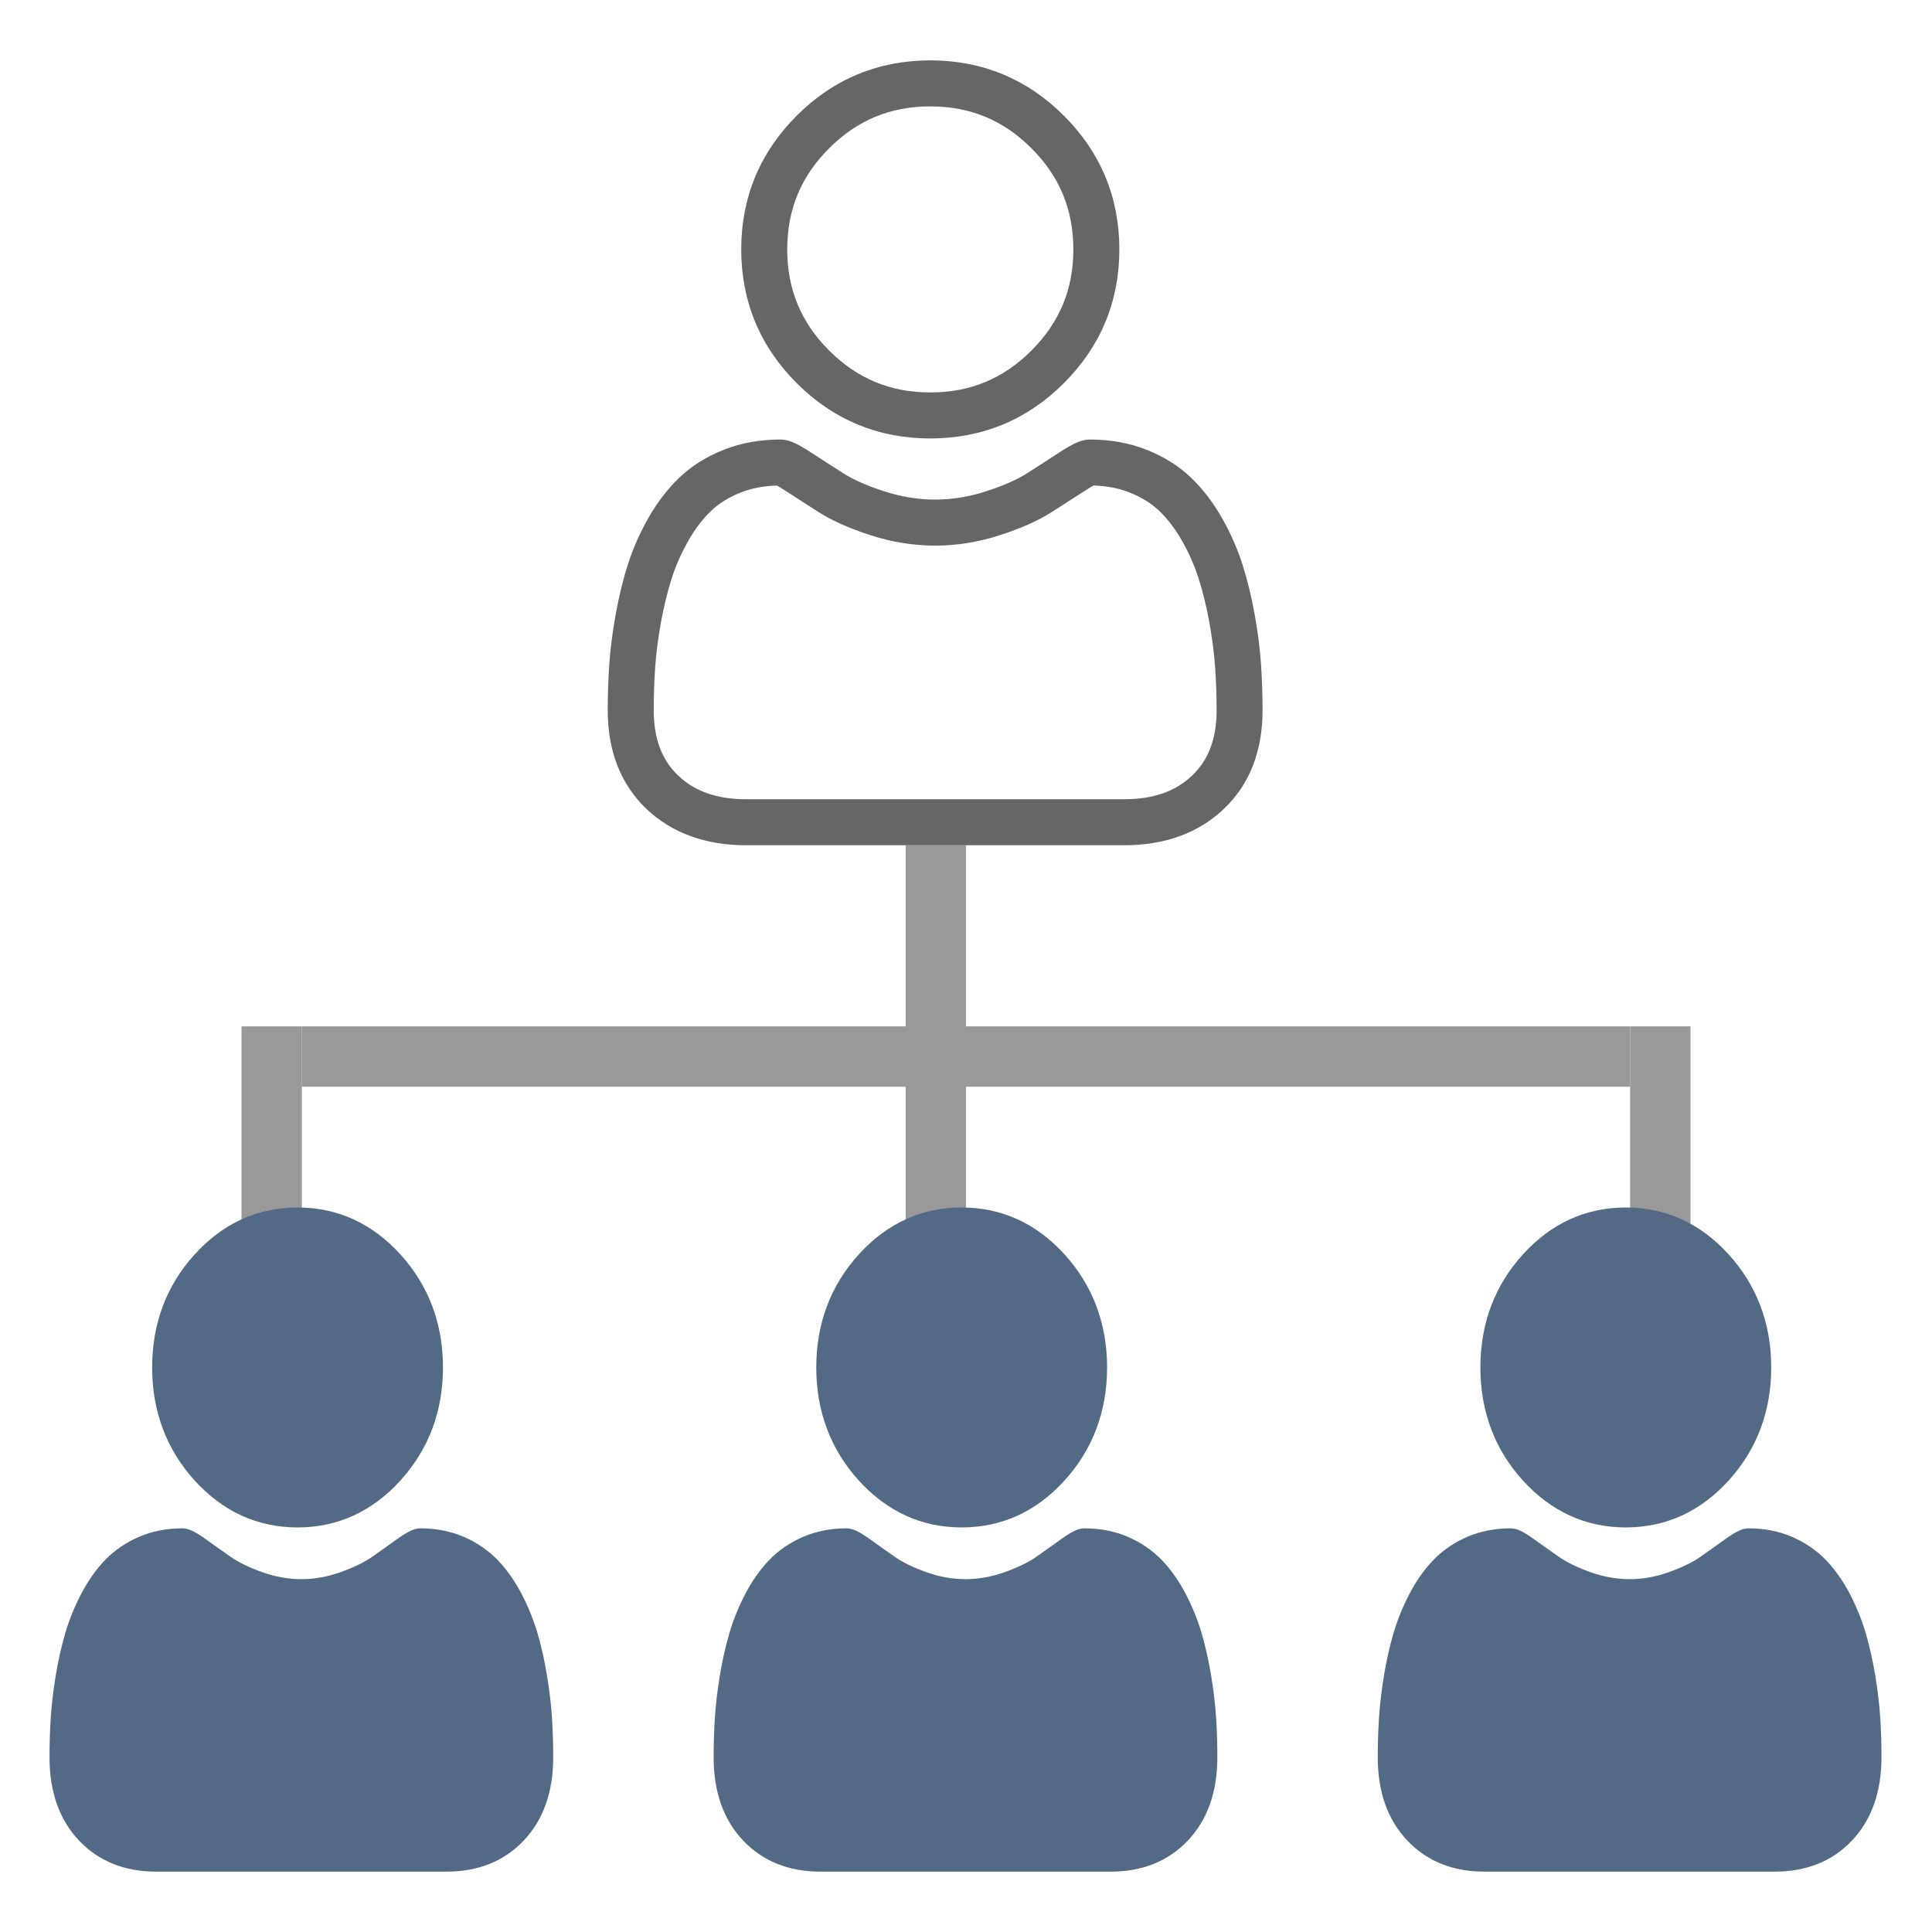
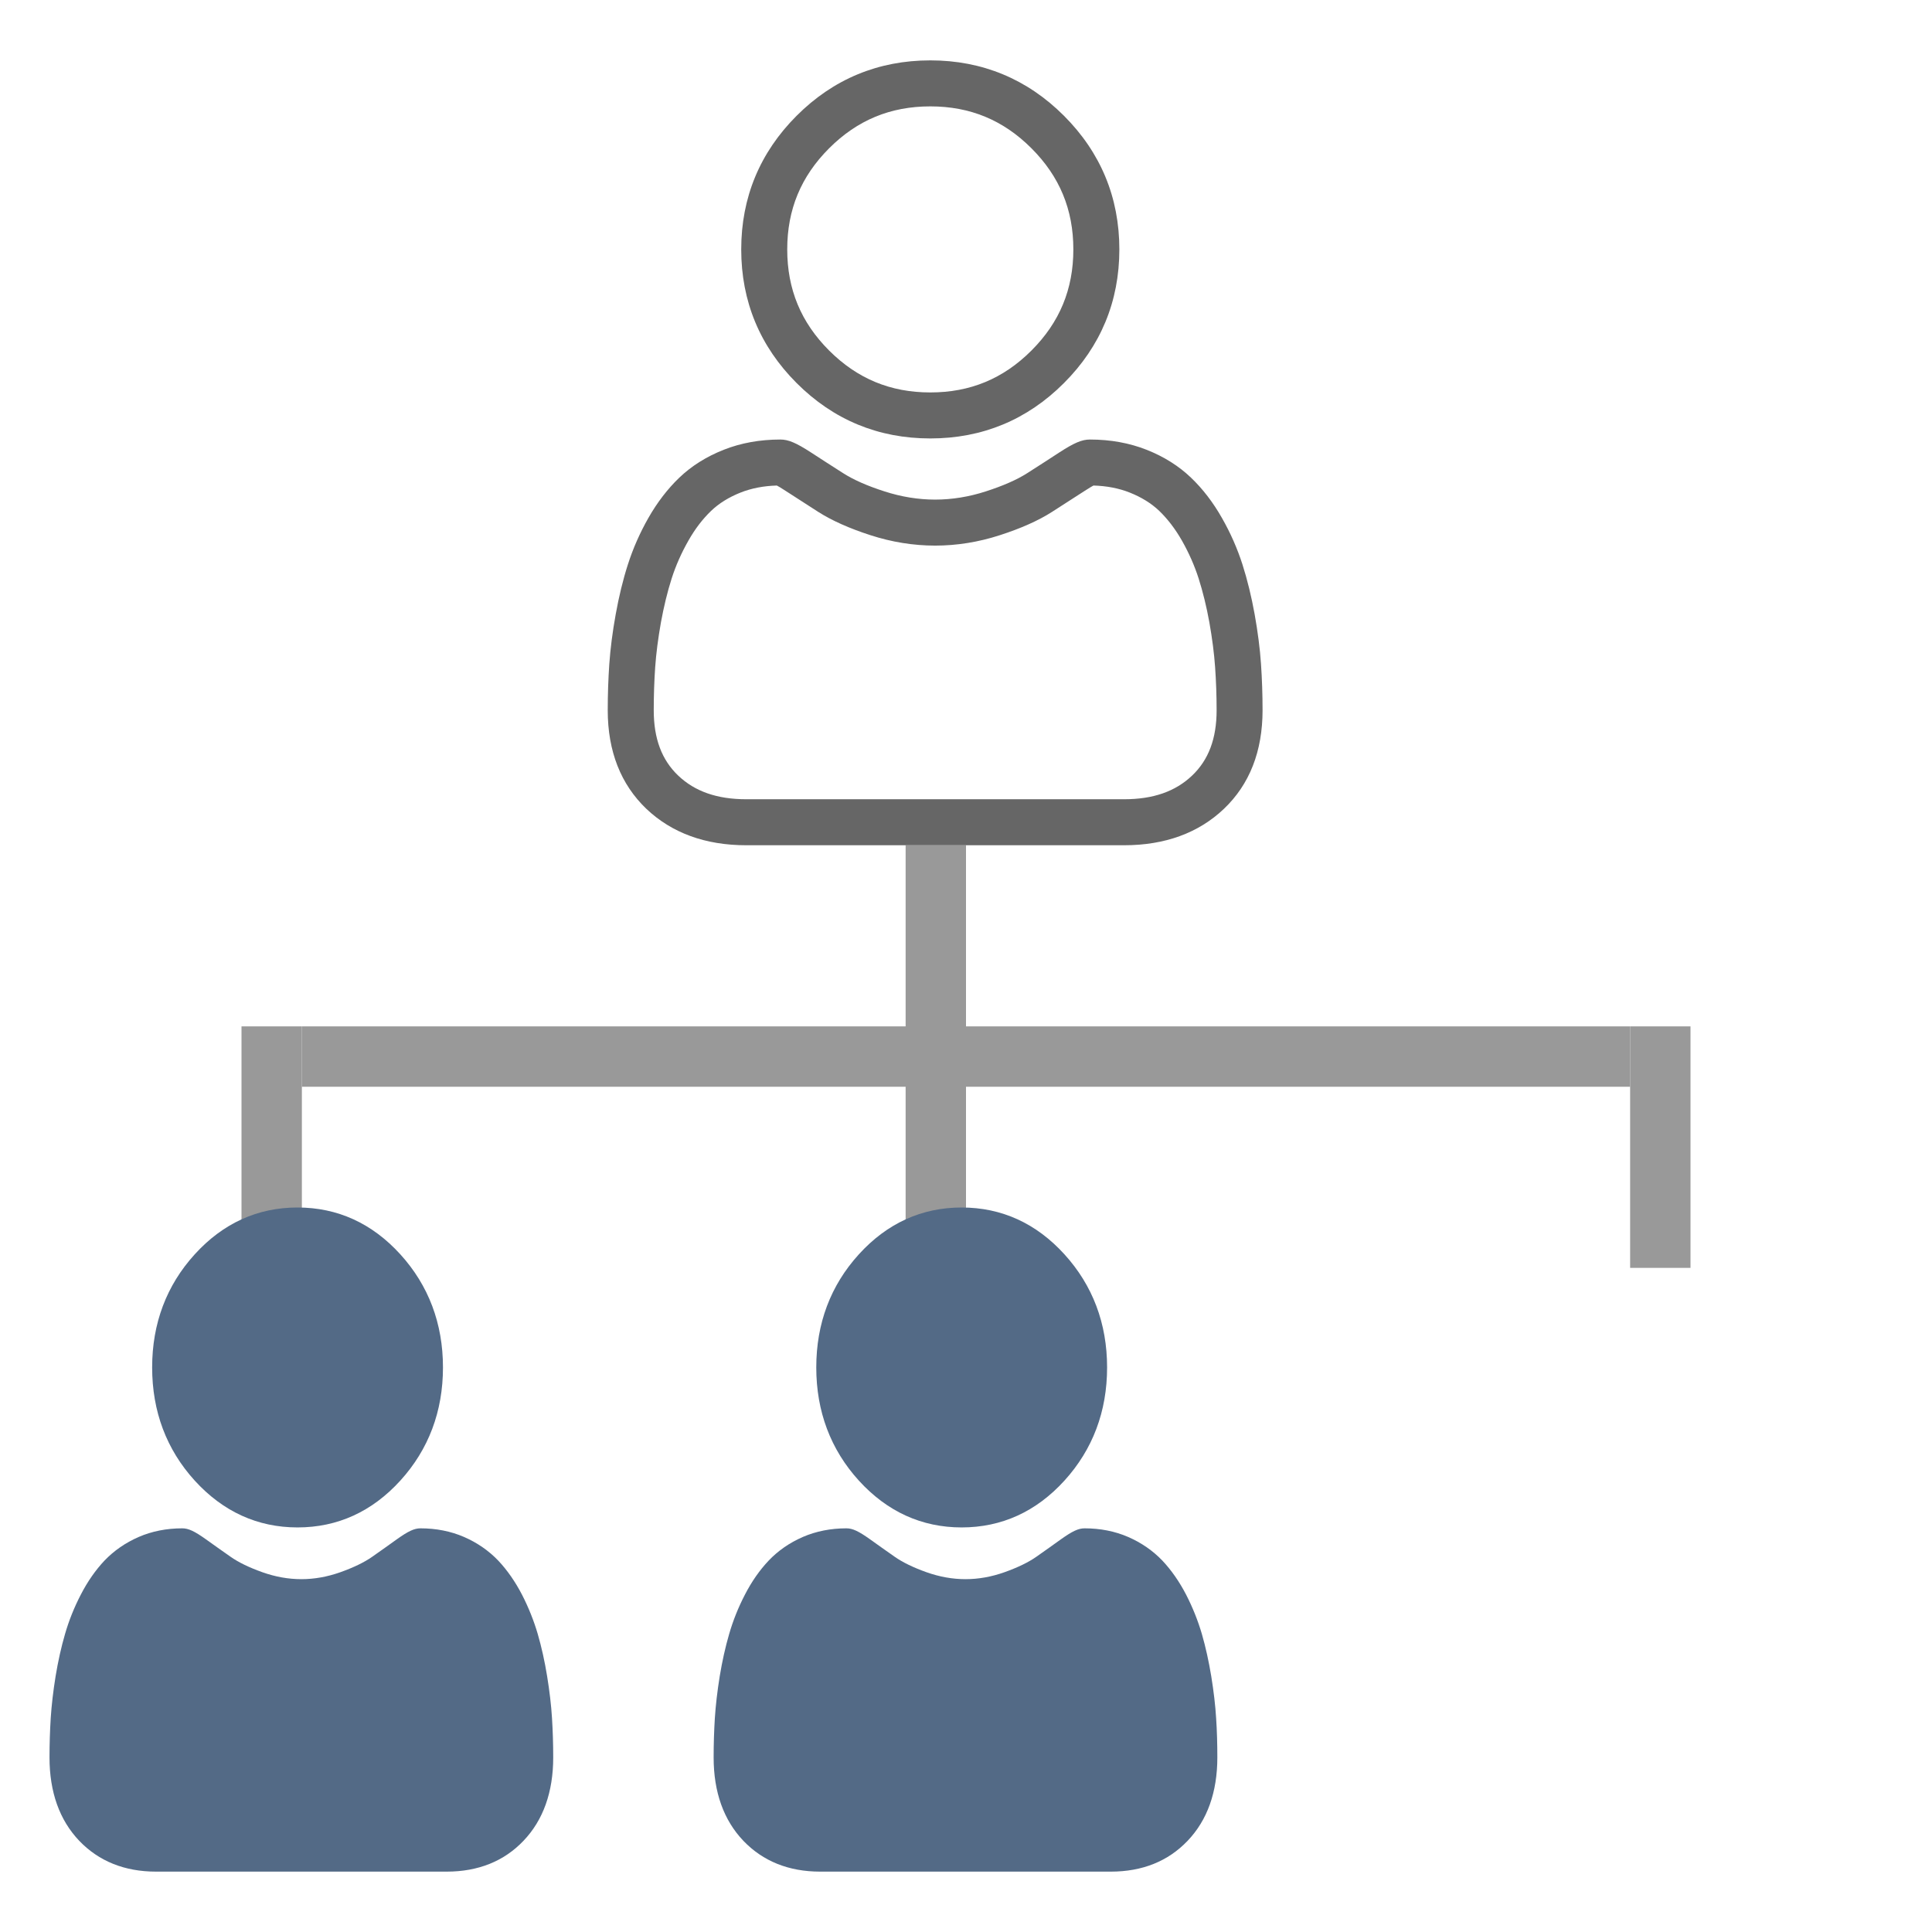
<svg xmlns="http://www.w3.org/2000/svg" width="32" height="32" viewBox="0 0 32 32" fill="none">
  <rect x="5" y="17" width="22" height="1" fill="#999999" />
  <rect x="4" y="17" width="1" height="4" fill="#999999" />
  <rect x="27" y="17" width="1" height="4" fill="#999999" />
  <rect x="15" y="14" width="1" height="7" fill="#999999" />
  <g clip-path="url(#clip0_3378_3630)">
    <path d="M26.928 25.299C27.59 25.299 28.163 25.038 28.631 24.523C29.099 24.008 29.337 23.377 29.337 22.649C29.337 21.922 29.099 21.291 28.631 20.776C28.163 20.261 27.59 20 26.928 20C26.266 20 25.693 20.261 25.225 20.776C24.757 21.291 24.52 21.921 24.52 22.649C24.52 23.377 24.757 24.008 25.225 24.523C25.694 25.038 26.267 25.299 26.928 25.299Z" fill="#536A86" />
    <path d="M31.143 28.459C31.13 28.244 31.102 28.01 31.062 27.763C31.021 27.515 30.969 27.279 30.907 27.065C30.842 26.843 30.754 26.623 30.646 26.413C30.533 26.195 30.4 26.005 30.252 25.848C30.096 25.685 29.906 25.553 29.686 25.457C29.467 25.362 29.224 25.314 28.964 25.314C28.862 25.314 28.763 25.36 28.572 25.496C28.455 25.58 28.318 25.678 28.165 25.785C28.034 25.877 27.856 25.963 27.637 26.041C27.423 26.117 27.206 26.156 26.992 26.156C26.777 26.156 26.56 26.117 26.346 26.041C26.127 25.963 25.95 25.877 25.819 25.785C25.667 25.679 25.53 25.581 25.411 25.496C25.22 25.36 25.122 25.314 25.019 25.314C24.759 25.314 24.517 25.362 24.297 25.457C24.077 25.553 23.887 25.685 23.732 25.848C23.583 26.005 23.45 26.195 23.338 26.413C23.229 26.623 23.141 26.842 23.077 27.065C23.014 27.28 22.962 27.515 22.921 27.763C22.881 28.01 22.854 28.244 22.84 28.459C22.827 28.669 22.82 28.888 22.82 29.108C22.82 29.683 22.986 30.147 23.314 30.49C23.637 30.828 24.064 31 24.584 31H29.399C29.919 31 30.347 30.829 30.67 30.49C30.997 30.148 31.163 29.683 31.163 29.108C31.163 28.887 31.157 28.668 31.143 28.459Z" fill="#536A86" />
  </g>
  <g clip-path="url(#clip1_3378_3630)">
    <path d="M15.928 25.299C16.59 25.299 17.163 25.038 17.631 24.523C18.099 24.008 18.337 23.377 18.337 22.649C18.337 21.922 18.099 21.291 17.631 20.776C17.163 20.261 16.59 20 15.928 20C15.266 20 14.693 20.261 14.225 20.776C13.757 21.291 13.52 21.921 13.52 22.649C13.52 23.377 13.757 24.008 14.225 24.523C14.694 25.038 15.267 25.299 15.928 25.299Z" fill="#536A86" />
    <path d="M20.143 28.459C20.13 28.244 20.102 28.01 20.062 27.763C20.021 27.515 19.969 27.279 19.907 27.065C19.842 26.843 19.754 26.623 19.646 26.413C19.533 26.195 19.4 26.005 19.252 25.848C19.096 25.685 18.906 25.553 18.686 25.457C18.467 25.362 18.224 25.314 17.964 25.314C17.862 25.314 17.763 25.36 17.572 25.496C17.455 25.58 17.318 25.678 17.165 25.785C17.034 25.877 16.856 25.963 16.637 26.041C16.423 26.117 16.206 26.156 15.992 26.156C15.777 26.156 15.56 26.117 15.346 26.041C15.127 25.963 14.95 25.877 14.819 25.785C14.667 25.679 14.53 25.581 14.411 25.496C14.22 25.36 14.121 25.314 14.019 25.314C13.759 25.314 13.517 25.362 13.297 25.457C13.077 25.553 12.887 25.685 12.732 25.848C12.583 26.005 12.45 26.195 12.338 26.413C12.229 26.623 12.141 26.842 12.077 27.065C12.014 27.28 11.962 27.515 11.921 27.763C11.881 28.01 11.854 28.244 11.84 28.459C11.827 28.669 11.82 28.888 11.82 29.108C11.82 29.683 11.986 30.147 12.313 30.49C12.637 30.828 13.064 31 13.584 31H18.399C18.919 31 19.347 30.829 19.67 30.49C19.997 30.148 20.163 29.683 20.163 29.108C20.163 28.887 20.157 28.668 20.143 28.459Z" fill="#536A86" />
  </g>
  <g clip-path="url(#clip2_3378_3630)">
    <path d="M4.928 25.299C5.59 25.299 6.163 25.038 6.631 24.523C7.099 24.008 7.337 23.377 7.337 22.649C7.337 21.922 7.099 21.291 6.631 20.776C6.163 20.261 5.59 20 4.928 20C4.266 20 3.693 20.261 3.225 20.776C2.757 21.291 2.52 21.921 2.52 22.649C2.52 23.377 2.757 24.008 3.225 24.523C3.694 25.038 4.267 25.299 4.928 25.299Z" fill="#536A86" />
    <path d="M9.143 28.459C9.13 28.244 9.102 28.01 9.062 27.763C9.022 27.515 8.969 27.279 8.907 27.065C8.842 26.843 8.754 26.623 8.646 26.413C8.533 26.195 8.4 26.005 8.252 25.848C8.096 25.685 7.906 25.553 7.686 25.457C7.467 25.362 7.224 25.314 6.964 25.314C6.862 25.314 6.763 25.36 6.572 25.496C6.455 25.58 6.318 25.678 6.165 25.785C6.034 25.877 5.856 25.963 5.637 26.041C5.423 26.117 5.206 26.156 4.992 26.156C4.777 26.156 4.56 26.117 4.346 26.041C4.127 25.963 3.95 25.877 3.819 25.785C3.667 25.679 3.53 25.581 3.411 25.496C3.22 25.36 3.121 25.314 3.019 25.314C2.759 25.314 2.516 25.362 2.297 25.457C2.077 25.553 1.887 25.685 1.731 25.848C1.583 26.005 1.45 26.195 1.338 26.413C1.229 26.623 1.141 26.842 1.077 27.065C1.014 27.28 0.962 27.515 0.921 27.763C0.881 28.01 0.854 28.244 0.84 28.459C0.827 28.669 0.82 28.888 0.82 29.108C0.82 29.683 0.986 30.147 1.313 30.49C1.637 30.828 2.064 31 2.584 31H7.399C7.919 31 8.347 30.829 8.67 30.49C8.997 30.148 9.163 29.683 9.163 29.108C9.163 28.887 9.156 28.668 9.143 28.459Z" fill="#536A86" />
  </g>
  <g clip-path="url(#clip3_3378_3630)">
    <path d="M15.409 7.262C16.269 7.262 17.014 6.954 17.622 6.345C18.231 5.736 18.54 4.991 18.54 4.131C18.54 3.271 18.231 2.526 17.622 1.917C17.014 1.309 16.269 1 15.409 1C14.548 1 13.803 1.309 13.195 1.917C12.586 2.526 12.277 3.271 12.277 4.131C12.277 4.991 12.586 5.736 13.195 6.345C13.804 6.954 14.548 7.262 15.409 7.262ZM13.733 2.456C14.2 1.989 14.748 1.762 15.409 1.762C16.069 1.762 16.617 1.989 17.084 2.456C17.551 2.923 17.778 3.471 17.778 4.131C17.778 4.791 17.551 5.339 17.084 5.806C16.617 6.273 16.069 6.5 15.409 6.5C14.749 6.5 14.201 6.273 13.733 5.806C13.266 5.339 13.039 4.791 13.039 4.131C13.039 3.471 13.266 2.923 13.733 2.456Z" fill="#666666" />
    <path d="M20.886 10.996C20.869 10.743 20.833 10.467 20.781 10.175C20.728 9.881 20.66 9.603 20.579 9.349C20.495 9.087 20.381 8.827 20.239 8.579C20.093 8.321 19.92 8.096 19.727 7.912C19.525 7.718 19.278 7.563 18.992 7.45C18.707 7.337 18.391 7.28 18.053 7.28C17.92 7.28 17.792 7.334 17.544 7.495C17.392 7.595 17.213 7.71 17.014 7.837C16.844 7.946 16.613 8.047 16.328 8.139C16.05 8.229 15.768 8.275 15.489 8.275C15.21 8.275 14.928 8.229 14.65 8.139C14.365 8.048 14.135 7.946 13.965 7.837C13.767 7.711 13.589 7.596 13.434 7.495C13.186 7.334 13.058 7.28 12.925 7.28C12.587 7.28 12.271 7.337 11.986 7.45C11.701 7.563 11.453 7.718 11.251 7.912C11.058 8.097 10.886 8.321 10.739 8.579C10.598 8.827 10.484 9.086 10.4 9.349C10.318 9.603 10.251 9.881 10.198 10.175C10.145 10.466 10.11 10.743 10.092 10.997C10.075 11.245 10.066 11.503 10.066 11.764C10.066 12.443 10.282 12.992 10.707 13.398C11.128 13.797 11.684 14 12.36 14H18.619C19.295 14 19.851 13.797 20.271 13.398C20.697 12.993 20.912 12.443 20.912 11.764C20.912 11.502 20.903 11.244 20.886 10.996ZM19.746 12.845C19.468 13.11 19.1 13.238 18.619 13.238H12.36C11.879 13.238 11.51 13.11 11.233 12.846C10.96 12.586 10.828 12.233 10.828 11.764C10.828 11.521 10.836 11.28 10.852 11.049C10.868 10.823 10.9 10.574 10.947 10.309C10.995 10.048 11.054 9.803 11.125 9.581C11.193 9.369 11.286 9.158 11.402 8.955C11.511 8.762 11.638 8.596 11.778 8.462C11.908 8.337 12.073 8.235 12.267 8.158C12.446 8.087 12.648 8.048 12.867 8.042C12.894 8.056 12.941 8.083 13.018 8.134C13.175 8.236 13.355 8.352 13.555 8.48C13.78 8.623 14.069 8.752 14.416 8.864C14.77 8.979 15.131 9.037 15.489 9.037C15.847 9.037 16.209 8.979 16.562 8.864C16.909 8.752 17.199 8.623 17.424 8.479C17.628 8.349 17.803 8.236 17.96 8.134C18.037 8.084 18.085 8.056 18.111 8.042C18.33 8.048 18.532 8.087 18.711 8.158C18.905 8.235 19.07 8.337 19.201 8.462C19.34 8.596 19.467 8.762 19.577 8.955C19.692 9.158 19.785 9.369 19.853 9.581C19.924 9.804 19.984 10.049 20.031 10.309C20.078 10.574 20.11 10.823 20.126 11.049V11.05C20.142 11.28 20.151 11.52 20.151 11.764C20.151 12.233 20.018 12.586 19.746 12.845Z" fill="#666666" />
  </g>
  <defs>
    <clipPath id="clip0_3378_3630">
-       <rect width="10" height="11" fill="white" transform="translate(22 20)" />
-     </clipPath>
+       </clipPath>
    <clipPath id="clip1_3378_3630">
      <rect width="10" height="11" fill="white" transform="translate(11 20)" />
    </clipPath>
    <clipPath id="clip2_3378_3630">
      <rect width="10" height="11" fill="white" transform="translate(0 20)" />
    </clipPath>
    <clipPath id="clip3_3378_3630">
      <rect width="13" height="13" fill="white" transform="translate(9 1)" />
    </clipPath>
  </defs>
</svg>